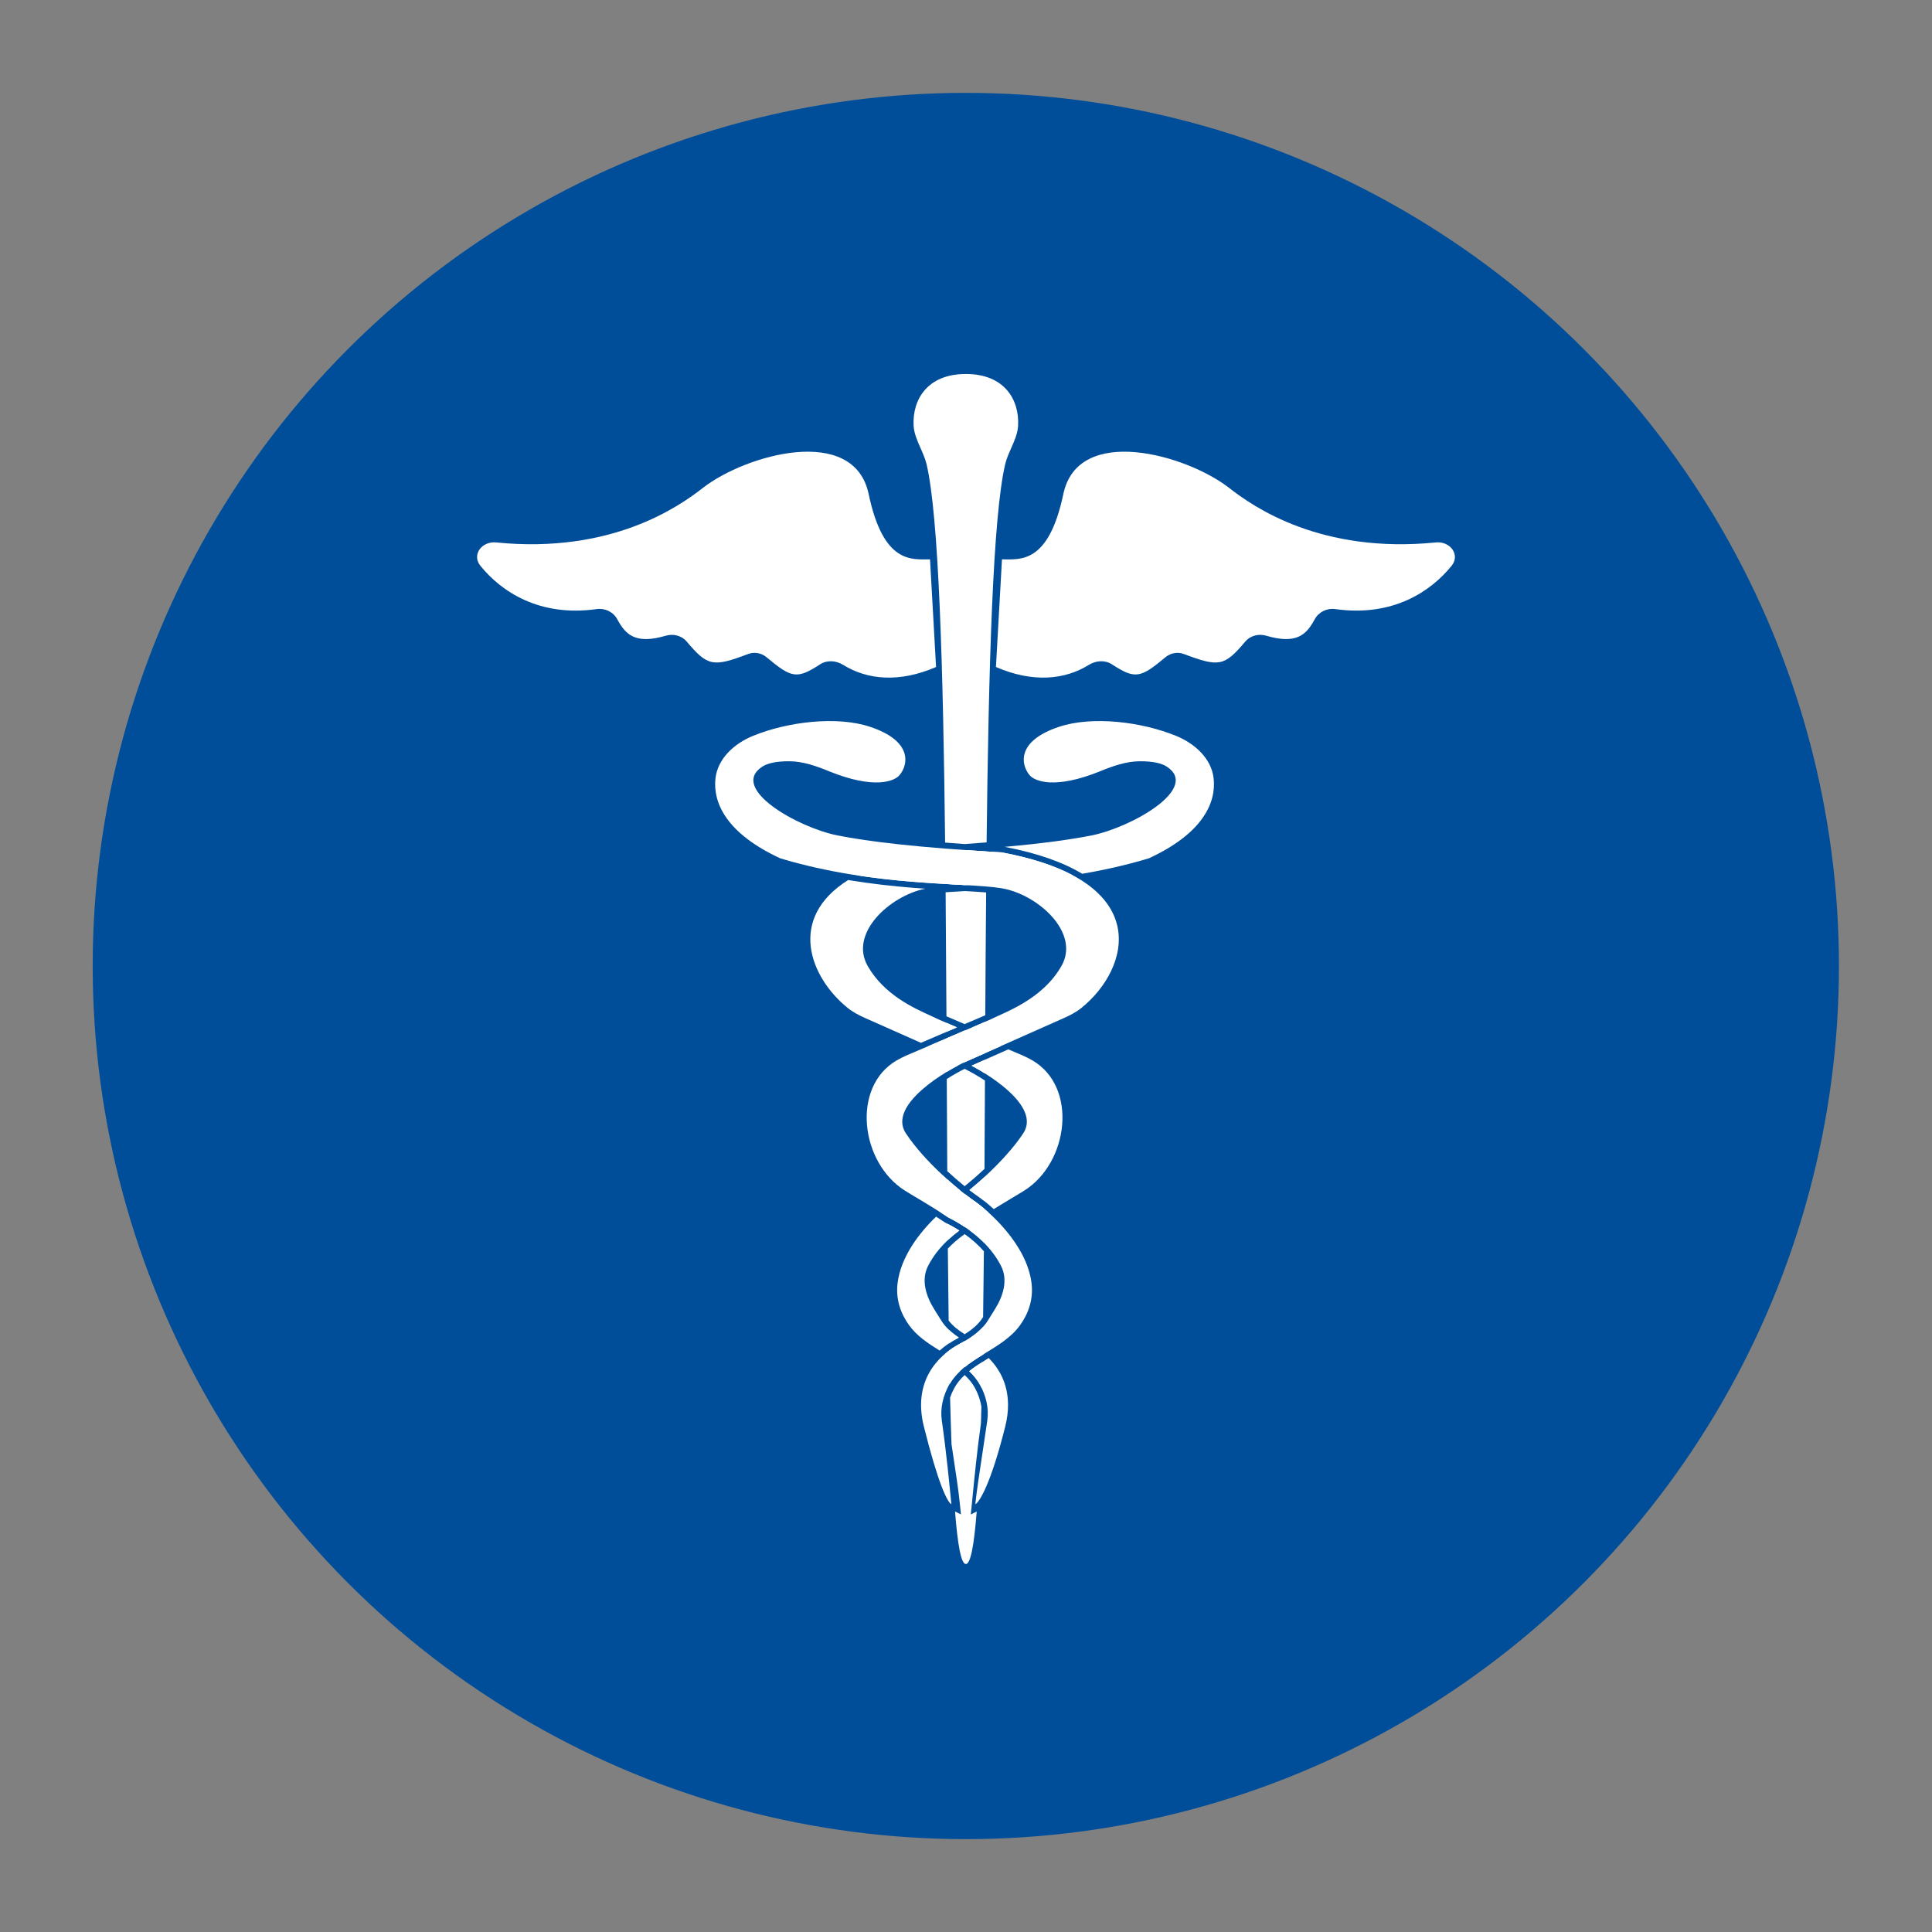
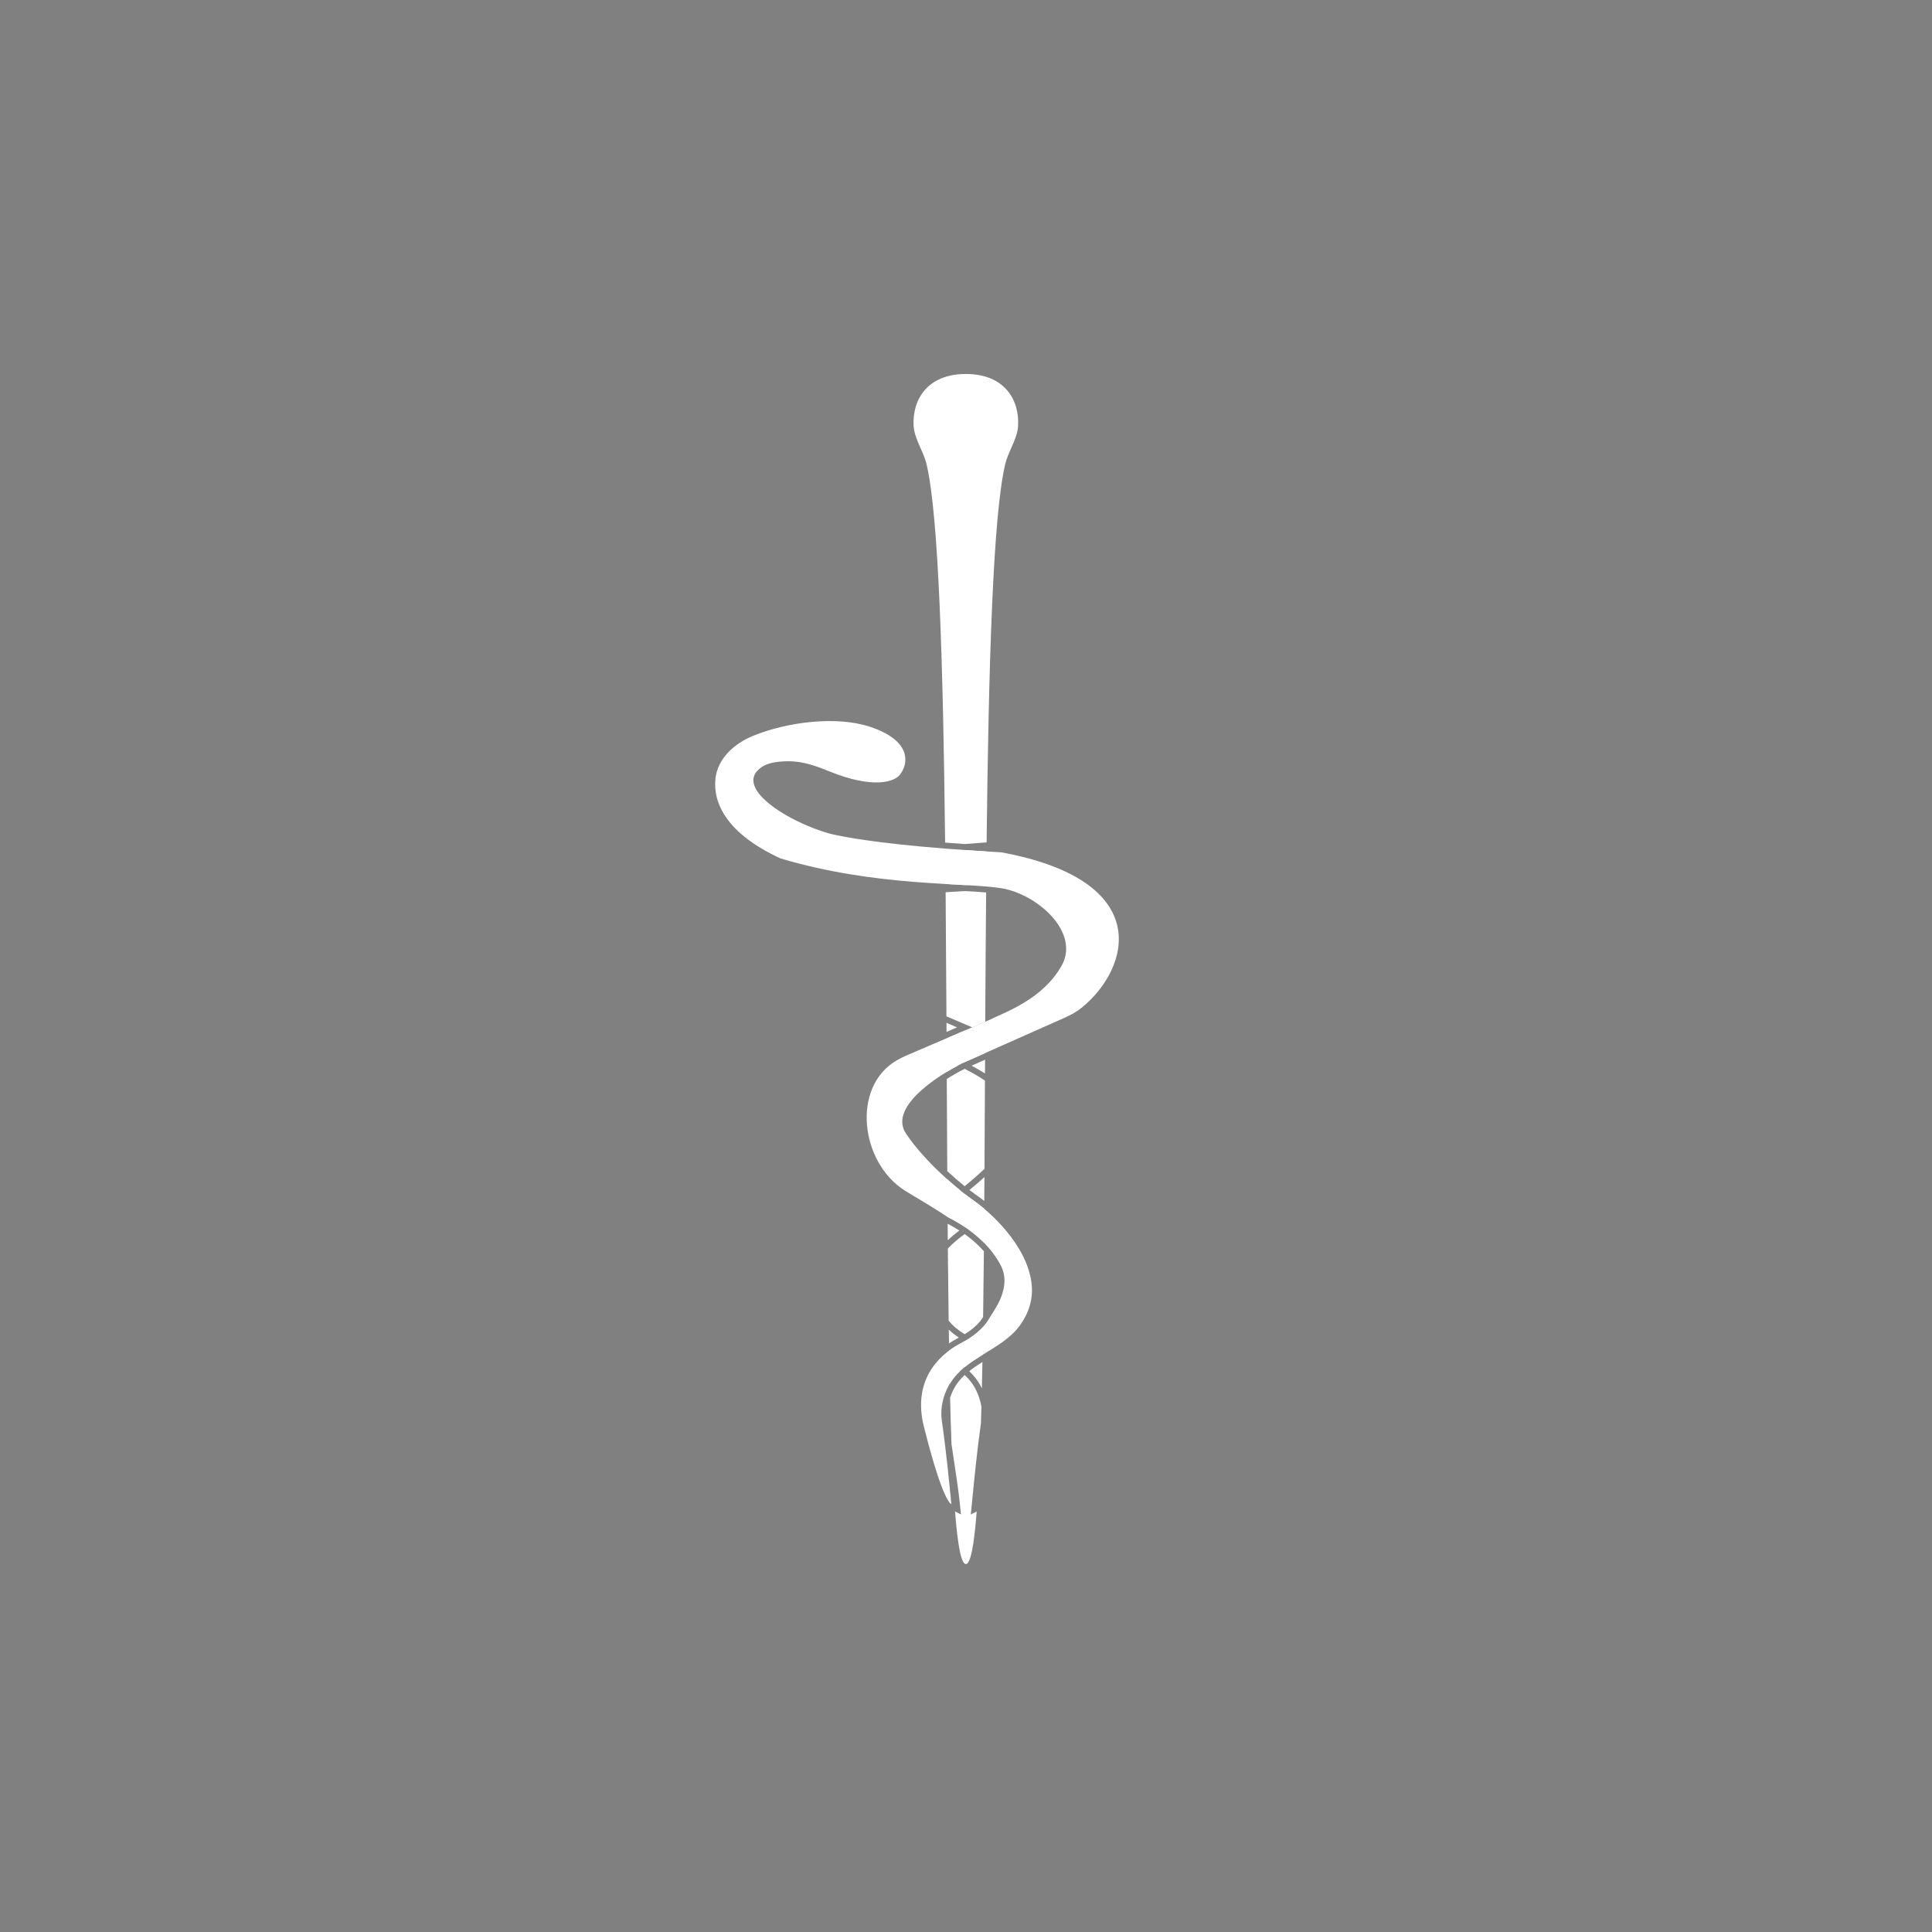
<svg xmlns="http://www.w3.org/2000/svg" width="42" height="42" viewBox="0 0 42 42" fill="none">
  <rect x="0" y="0" width="42" height="42" fill="#808080" stroke="none" />
  <g id="Group 1484578220">
    <g id="Mask group">
      <mask id="mask0_3595_18081" style="mask-type:alpha" maskUnits="userSpaceOnUse" x="0" y="0" width="42" height="42">
        <rect id="image 23" width="42" height="42" fill="#CCDCEB" />
      </mask>
      <g mask="url(#mask0_3595_18081)">
        <g id="GDPR">
          <g id="HIPAA">
-             <circle id="Ellipse 11" cx="20.996" cy="21" r="18.981" fill="#004E99" />
            <g id="Group 1484578249">
-               <path id="Vector 22" d="M20.349 14.5L20.218 12.16C19.818 12.16 19.204 12.261 18.884 10.74C18.564 9.22 16.216 9.88 15.282 10.605C14.752 11.02 13.287 12.043 10.786 11.792C10.476 11.761 10.248 12.059 10.444 12.301C10.901 12.863 11.727 13.416 12.972 13.241C13.154 13.216 13.333 13.303 13.42 13.464C13.604 13.806 13.821 14.011 14.477 13.819C14.641 13.772 14.82 13.818 14.93 13.948C15.385 14.49 15.504 14.503 16.263 14.218C16.398 14.167 16.551 14.194 16.662 14.286C17.207 14.742 17.323 14.771 17.828 14.442C17.98 14.343 18.176 14.359 18.33 14.454C18.85 14.778 19.549 14.848 20.349 14.5Z" fill="white" />
-               <path id="Vector 23" d="M21.651 14.5L21.782 12.16C22.182 12.16 22.796 12.261 23.116 10.74C23.436 9.22 25.784 9.88 26.718 10.605C27.248 11.02 28.713 12.043 31.214 11.792C31.524 11.761 31.752 12.059 31.556 12.301C31.099 12.863 30.273 13.416 29.028 13.241C28.846 13.216 28.667 13.303 28.58 13.464C28.396 13.806 28.179 14.011 27.523 13.819C27.359 13.772 27.18 13.818 27.07 13.948C26.615 14.49 26.496 14.503 25.737 14.218C25.602 14.167 25.449 14.194 25.338 14.286C24.793 14.742 24.677 14.771 24.172 14.442C24.02 14.343 23.824 14.359 23.67 14.454C23.15 14.778 22.451 14.848 21.651 14.5Z" fill="white" />
-             </g>
-             <path id="Subtract" fill-rule="evenodd" clip-rule="evenodd" d="M22.133 9.25C22.125 9.42 22.054 9.581 21.982 9.742L21.982 9.742C21.932 9.857 21.881 9.971 21.853 10.089C21.585 11.21 21.491 14.509 21.448 18.313C21.297 18.325 21.138 18.337 20.972 18.349C20.824 18.338 20.682 18.328 20.546 18.317C20.504 14.511 20.409 11.21 20.142 10.089C20.113 9.971 20.063 9.856 20.012 9.742C19.941 9.581 19.869 9.42 19.861 9.25C19.833 8.693 20.155 8.13 20.997 8.13C21.839 8.13 22.161 8.693 22.133 9.25ZM20.58 23.061L20.581 23.303C20.667 23.251 20.748 23.205 20.82 23.167L20.58 23.061ZM20.971 23.236C20.867 23.287 20.729 23.363 20.582 23.456C20.585 24.133 20.589 24.804 20.593 25.46C20.728 25.585 20.858 25.696 20.971 25.787C21.098 25.684 21.248 25.555 21.402 25.41C21.406 24.781 21.409 24.139 21.412 23.49C21.246 23.381 21.086 23.293 20.971 23.236ZM21.413 23.336C21.308 23.27 21.208 23.213 21.121 23.167L21.415 23.037L21.413 23.321L21.413 23.321C21.413 23.326 21.413 23.331 21.413 23.336ZM21.401 25.589C21.285 25.694 21.174 25.789 21.075 25.87C21.122 25.906 21.165 25.937 21.201 25.963C21.259 26.002 21.326 26.051 21.397 26.108C21.398 25.936 21.4 25.763 21.401 25.589ZM20.866 25.87C20.782 25.802 20.69 25.723 20.594 25.637C20.595 25.781 20.596 25.924 20.597 26.067C20.648 26.027 20.697 25.993 20.741 25.964C20.777 25.938 20.819 25.906 20.866 25.87ZM20.598 26.231C20.678 26.167 20.752 26.113 20.814 26.071C20.859 26.039 20.911 26 20.971 25.953C21.03 26 21.083 26.039 21.127 26.07C21.203 26.122 21.296 26.191 21.396 26.275C21.396 26.323 21.395 26.372 21.395 26.421C21.375 26.434 21.355 26.447 21.334 26.461C21.201 26.527 21.08 26.598 20.971 26.671C20.862 26.598 20.741 26.527 20.607 26.46L20.6 26.456C20.599 26.381 20.599 26.306 20.598 26.231ZM20.639 29.644C20.641 29.793 20.644 29.94 20.648 30.084C20.709 29.98 20.785 29.889 20.871 29.808C20.799 29.751 20.721 29.697 20.639 29.644ZM20.971 29.721C20.867 29.636 20.753 29.561 20.636 29.488C20.635 29.446 20.634 29.404 20.633 29.361C20.71 29.304 20.789 29.255 20.867 29.213C20.902 29.195 20.936 29.176 20.971 29.156C21.005 29.176 21.039 29.195 21.074 29.214C21.17 29.265 21.267 29.327 21.36 29.402C21.36 29.419 21.36 29.437 21.359 29.454C21.224 29.538 21.09 29.623 20.971 29.721ZM20.971 29.892C20.879 29.977 20.802 30.07 20.743 30.179C20.708 30.244 20.678 30.313 20.654 30.383C20.663 30.742 20.673 31.081 20.685 31.396L20.715 31.596C20.78 32.025 20.838 32.405 20.866 32.688L20.89 32.922L20.762 32.858C20.818 33.584 20.894 34.001 20.997 34.001C21.101 34.001 21.176 33.584 21.233 32.858L21.104 32.923L21.128 32.688L21.145 32.514L21.145 32.514C21.185 32.105 21.24 31.548 21.325 30.939C21.328 30.823 21.332 30.704 21.335 30.584C21.314 30.442 21.265 30.305 21.198 30.179C21.139 30.07 21.062 29.977 20.971 29.892ZM21.345 30.181C21.334 30.16 21.324 30.139 21.312 30.118C21.248 29.999 21.165 29.898 21.07 29.808C21.157 29.738 21.254 29.674 21.357 29.609C21.353 29.805 21.349 29.995 21.345 30.181ZM21.363 29.241C21.365 29.112 21.367 28.982 21.369 28.849C21.29 28.937 21.197 29.012 21.097 29.078C21.11 29.085 21.122 29.092 21.135 29.099C21.211 29.139 21.288 29.186 21.363 29.241ZM20.971 29.005C21.135 28.903 21.275 28.786 21.369 28.636L21.372 28.631C21.379 28.172 21.384 27.693 21.389 27.201C21.279 27.077 21.142 26.95 20.971 26.828C20.826 26.931 20.705 27.038 20.605 27.143C20.61 27.684 20.616 28.208 20.623 28.709C20.714 28.825 20.834 28.92 20.971 29.005ZM20.604 26.961C20.679 26.89 20.762 26.82 20.856 26.751C20.777 26.7 20.692 26.651 20.601 26.603C20.602 26.723 20.603 26.843 20.604 26.961ZM20.626 28.905C20.692 28.969 20.766 29.026 20.844 29.078C20.832 29.085 20.819 29.092 20.806 29.099C20.748 29.13 20.689 29.165 20.631 29.204C20.629 29.105 20.628 29.006 20.626 28.905ZM21.085 26.751C21.202 26.837 21.303 26.924 21.39 27.012C21.392 26.868 21.393 26.723 21.394 26.576L21.392 26.577C21.281 26.633 21.179 26.691 21.085 26.751ZM21.418 22.455L21.419 22.212L21.135 22.334L21.418 22.455ZM20.97 22.263L21.419 22.071C21.424 21.176 21.43 20.28 21.438 19.401C21.304 19.39 21.152 19.381 20.982 19.371L20.972 19.371L20.96 19.372C20.812 19.38 20.677 19.388 20.557 19.397C20.564 20.285 20.57 21.19 20.575 22.094L20.97 22.263ZM20.576 22.235L20.805 22.334L20.577 22.432C20.576 22.366 20.576 22.301 20.576 22.235ZM21.439 19.215C21.329 19.221 21.224 19.227 21.123 19.232L21.123 19.232C21.072 19.235 21.021 19.238 20.972 19.241C20.922 19.238 20.871 19.235 20.818 19.232L20.818 19.232C20.733 19.227 20.646 19.223 20.555 19.217C20.553 18.979 20.551 18.742 20.548 18.507C20.695 18.498 20.836 18.489 20.972 18.479C21.124 18.49 21.282 18.5 21.446 18.51C21.444 18.744 21.441 18.978 21.439 19.215ZM20.579 22.918L20.578 22.573L20.97 22.404L21.417 22.596L21.415 22.894L20.997 23.08C20.989 23.084 20.98 23.088 20.97 23.092C20.961 23.088 20.953 23.084 20.944 23.081L20.579 22.918Z" fill="white" />
+               </g>
+             <path id="Subtract" fill-rule="evenodd" clip-rule="evenodd" d="M22.133 9.25C22.125 9.42 22.054 9.581 21.982 9.742L21.982 9.742C21.932 9.857 21.881 9.971 21.853 10.089C21.585 11.21 21.491 14.509 21.448 18.313C21.297 18.325 21.138 18.337 20.972 18.349C20.824 18.338 20.682 18.328 20.546 18.317C20.504 14.511 20.409 11.21 20.142 10.089C20.113 9.971 20.063 9.856 20.012 9.742C19.941 9.581 19.869 9.42 19.861 9.25C19.833 8.693 20.155 8.13 20.997 8.13C21.839 8.13 22.161 8.693 22.133 9.25ZM20.58 23.061L20.581 23.303C20.667 23.251 20.748 23.205 20.82 23.167L20.58 23.061ZM20.971 23.236C20.867 23.287 20.729 23.363 20.582 23.456C20.585 24.133 20.589 24.804 20.593 25.46C20.728 25.585 20.858 25.696 20.971 25.787C21.098 25.684 21.248 25.555 21.402 25.41C21.406 24.781 21.409 24.139 21.412 23.49C21.246 23.381 21.086 23.293 20.971 23.236ZM21.413 23.336C21.308 23.27 21.208 23.213 21.121 23.167L21.415 23.037L21.413 23.321L21.413 23.321C21.413 23.326 21.413 23.331 21.413 23.336ZM21.401 25.589C21.285 25.694 21.174 25.789 21.075 25.87C21.122 25.906 21.165 25.937 21.201 25.963C21.259 26.002 21.326 26.051 21.397 26.108C21.398 25.936 21.4 25.763 21.401 25.589ZM20.866 25.87C20.782 25.802 20.69 25.723 20.594 25.637C20.595 25.781 20.596 25.924 20.597 26.067C20.648 26.027 20.697 25.993 20.741 25.964C20.777 25.938 20.819 25.906 20.866 25.87ZM20.598 26.231C20.678 26.167 20.752 26.113 20.814 26.071C20.859 26.039 20.911 26 20.971 25.953C21.03 26 21.083 26.039 21.127 26.07C21.203 26.122 21.296 26.191 21.396 26.275C21.396 26.323 21.395 26.372 21.395 26.421C21.375 26.434 21.355 26.447 21.334 26.461C21.201 26.527 21.08 26.598 20.971 26.671C20.862 26.598 20.741 26.527 20.607 26.46L20.6 26.456C20.599 26.381 20.599 26.306 20.598 26.231ZM20.639 29.644C20.641 29.793 20.644 29.94 20.648 30.084C20.709 29.98 20.785 29.889 20.871 29.808C20.799 29.751 20.721 29.697 20.639 29.644ZM20.971 29.721C20.867 29.636 20.753 29.561 20.636 29.488C20.635 29.446 20.634 29.404 20.633 29.361C20.71 29.304 20.789 29.255 20.867 29.213C20.902 29.195 20.936 29.176 20.971 29.156C21.005 29.176 21.039 29.195 21.074 29.214C21.17 29.265 21.267 29.327 21.36 29.402C21.36 29.419 21.36 29.437 21.359 29.454C21.224 29.538 21.09 29.623 20.971 29.721ZM20.971 29.892C20.879 29.977 20.802 30.07 20.743 30.179C20.708 30.244 20.678 30.313 20.654 30.383C20.663 30.742 20.673 31.081 20.685 31.396L20.715 31.596C20.78 32.025 20.838 32.405 20.866 32.688L20.89 32.922L20.762 32.858C20.818 33.584 20.894 34.001 20.997 34.001C21.101 34.001 21.176 33.584 21.233 32.858L21.104 32.923L21.128 32.688L21.145 32.514L21.145 32.514C21.185 32.105 21.24 31.548 21.325 30.939C21.328 30.823 21.332 30.704 21.335 30.584C21.314 30.442 21.265 30.305 21.198 30.179C21.139 30.07 21.062 29.977 20.971 29.892ZM21.345 30.181C21.334 30.16 21.324 30.139 21.312 30.118C21.248 29.999 21.165 29.898 21.07 29.808C21.157 29.738 21.254 29.674 21.357 29.609C21.353 29.805 21.349 29.995 21.345 30.181ZM21.363 29.241C21.365 29.112 21.367 28.982 21.369 28.849C21.29 28.937 21.197 29.012 21.097 29.078C21.11 29.085 21.122 29.092 21.135 29.099C21.211 29.139 21.288 29.186 21.363 29.241ZM20.971 29.005C21.135 28.903 21.275 28.786 21.369 28.636L21.372 28.631C21.379 28.172 21.384 27.693 21.389 27.201C21.279 27.077 21.142 26.95 20.971 26.828C20.826 26.931 20.705 27.038 20.605 27.143C20.61 27.684 20.616 28.208 20.623 28.709C20.714 28.825 20.834 28.92 20.971 29.005ZM20.604 26.961C20.679 26.89 20.762 26.82 20.856 26.751C20.777 26.7 20.692 26.651 20.601 26.603C20.602 26.723 20.603 26.843 20.604 26.961ZM20.626 28.905C20.692 28.969 20.766 29.026 20.844 29.078C20.832 29.085 20.819 29.092 20.806 29.099C20.748 29.13 20.689 29.165 20.631 29.204C20.629 29.105 20.628 29.006 20.626 28.905ZM21.085 26.751C21.202 26.837 21.303 26.924 21.39 27.012C21.392 26.868 21.393 26.723 21.394 26.576L21.392 26.577C21.281 26.633 21.179 26.691 21.085 26.751ZM21.418 22.455L21.419 22.212L21.135 22.334L21.418 22.455ZL21.419 22.071C21.424 21.176 21.43 20.28 21.438 19.401C21.304 19.39 21.152 19.381 20.982 19.371L20.972 19.371L20.96 19.372C20.812 19.38 20.677 19.388 20.557 19.397C20.564 20.285 20.57 21.19 20.575 22.094L20.97 22.263ZM20.576 22.235L20.805 22.334L20.577 22.432C20.576 22.366 20.576 22.301 20.576 22.235ZM21.439 19.215C21.329 19.221 21.224 19.227 21.123 19.232L21.123 19.232C21.072 19.235 21.021 19.238 20.972 19.241C20.922 19.238 20.871 19.235 20.818 19.232L20.818 19.232C20.733 19.227 20.646 19.223 20.555 19.217C20.553 18.979 20.551 18.742 20.548 18.507C20.695 18.498 20.836 18.489 20.972 18.479C21.124 18.49 21.282 18.5 21.446 18.51C21.444 18.744 21.441 18.978 21.439 19.215ZM20.579 22.918L20.578 22.573L20.97 22.404L21.417 22.596L21.415 22.894L20.997 23.08C20.989 23.084 20.98 23.088 20.97 23.092C20.961 23.088 20.953 23.084 20.944 23.081L20.579 22.918Z" fill="white" />
            <g id="Group 1484578250">
              <path id="Vector 24" d="M18.914 15.8C19.85 16.112 19.738 16.623 19.564 16.84C19.45 16.993 18.991 17.159 18.029 16.769C17.75 16.655 17.461 16.551 17.16 16.549C16.871 16.548 16.683 16.593 16.57 16.667C15.843 17.144 17.351 17.991 18.204 18.161C18.887 18.297 19.959 18.426 21.774 18.53C25.103 19.146 24.574 21.049 23.512 21.909C23.398 22.002 23.267 22.07 23.132 22.13L20.994 23.08C20.604 23.254 19.278 24.016 19.694 24.64C20.11 25.264 20.821 25.854 21.124 26.07C21.514 26.331 22.32 27.058 22.424 27.89C22.469 28.248 22.356 28.554 22.181 28.801C21.782 29.363 20.953 29.511 20.626 30.117C20.505 30.343 20.435 30.607 20.474 30.881C20.578 31.609 20.639 32.267 20.682 32.701C20.595 32.657 20.396 32.259 20.084 31.011C19.841 30.038 20.372 29.476 20.865 29.213C21.102 29.087 21.334 28.933 21.477 28.705L21.628 28.463C21.809 28.174 21.917 27.827 21.763 27.523C21.594 27.189 21.249 26.783 20.604 26.46C20.201 26.191 19.905 26.03 19.67 25.882C18.703 25.27 18.504 23.633 19.49 23.054C19.56 23.013 19.629 22.979 19.694 22.95L21.514 22.17C21.861 21.997 22.659 21.728 23.075 21C23.491 20.272 22.555 19.44 21.774 19.31C20.994 19.18 19.044 19.284 16.964 18.66C15.796 18.121 15.497 17.457 15.553 16.927C15.6 16.491 15.962 16.164 16.368 15.998C17.121 15.689 18.195 15.56 18.914 15.8Z" fill="white" />
-               <path id="Subtract_2" fill-rule="evenodd" clip-rule="evenodd" d="M18.617 19.028C18.999 18.824 19.506 18.652 20.163 18.53C20.45 18.514 20.718 18.497 20.969 18.479C21.22 18.497 21.489 18.514 21.775 18.53C22.433 18.652 22.939 18.824 23.322 19.028C22.482 19.157 21.72 19.199 21.122 19.232C21.07 19.235 21.019 19.238 20.969 19.241C20.92 19.238 20.869 19.235 20.816 19.232L20.816 19.232H20.816C20.218 19.199 19.457 19.157 18.617 19.028ZM20.804 22.334L20.423 22.17C20.372 22.145 20.311 22.117 20.243 22.086C19.85 21.908 19.218 21.621 18.863 21C18.456 20.288 19.342 19.477 20.111 19.32C20.025 19.314 19.937 19.307 19.847 19.3C19.415 19.265 18.94 19.214 18.439 19.131C17.106 19.966 17.608 21.247 18.425 21.909C18.539 22.002 18.671 22.07 18.805 22.13L20.02 22.67L20.804 22.334ZM20.969 22.404L21.757 22.742L20.995 23.08C20.987 23.084 20.978 23.088 20.969 23.092C20.96 23.088 20.951 23.084 20.943 23.08L20.182 22.742L20.969 22.404ZM20.449 26.358C20.585 26.235 20.713 26.137 20.813 26.07C20.857 26.039 20.91 26 20.969 25.953C21.029 26 21.081 26.039 21.125 26.07C21.226 26.137 21.354 26.235 21.49 26.358C21.439 26.39 21.387 26.424 21.333 26.46C21.199 26.527 21.078 26.598 20.969 26.671C20.86 26.598 20.739 26.527 20.605 26.46C20.551 26.424 20.499 26.39 20.449 26.358ZM20.843 29.078C20.692 28.977 20.556 28.858 20.461 28.705L20.31 28.463C20.129 28.174 20.02 27.827 20.174 27.523C20.295 27.283 20.507 27.007 20.855 26.751C20.761 26.691 20.659 26.633 20.547 26.577L20.54 26.573L20.533 26.569C20.469 26.526 20.409 26.486 20.35 26.449C19.981 26.804 19.584 27.323 19.513 27.89C19.468 28.248 19.582 28.554 19.757 28.801C19.926 29.04 20.174 29.204 20.427 29.36C20.548 29.252 20.678 29.166 20.805 29.099C20.817 29.092 20.83 29.085 20.843 29.078ZM20.969 29.156C21.003 29.176 21.038 29.195 21.073 29.213C21.181 29.271 21.292 29.343 21.395 29.431C21.247 29.522 21.1 29.614 20.969 29.721C20.838 29.614 20.692 29.522 20.543 29.431C20.647 29.343 20.757 29.271 20.866 29.213C20.9 29.195 20.935 29.176 20.969 29.156ZM21.069 29.807C21.181 29.718 21.309 29.637 21.445 29.553L21.494 29.523C21.81 29.839 22.025 30.322 21.853 31.011C21.541 32.259 21.29 32.657 21.203 32.701C21.231 32.421 21.288 32.047 21.353 31.62C21.388 31.387 21.426 31.138 21.463 30.881C21.502 30.607 21.432 30.343 21.311 30.117C21.247 29.999 21.164 29.898 21.069 29.807ZM21.604 26.285C21.453 26.148 21.311 26.038 21.199 25.963C21.163 25.937 21.121 25.906 21.074 25.87C21.423 25.585 21.921 25.123 22.243 24.64C22.609 24.091 21.627 23.435 21.12 23.167L21.92 22.812L22.243 22.95C22.308 22.979 22.377 23.013 22.447 23.054C23.434 23.633 23.235 25.27 22.268 25.882C22.185 25.934 22.095 25.988 21.995 26.047C21.878 26.117 21.749 26.194 21.604 26.285ZM23.526 18.995C23.992 18.916 24.479 18.808 24.973 18.66C26.142 18.121 26.44 17.457 26.384 16.927C26.338 16.491 25.975 16.164 25.569 15.998C24.816 15.689 23.743 15.56 23.023 15.8C22.087 16.112 22.2 16.623 22.373 16.84C22.488 16.993 22.946 17.159 23.909 16.769C24.188 16.655 24.477 16.551 24.778 16.549C25.067 16.548 25.255 16.593 25.367 16.667C26.094 17.144 24.586 17.991 23.733 18.161C23.294 18.248 22.695 18.333 21.84 18.41C22.566 18.548 23.12 18.75 23.526 18.995Z" fill="white" />
            </g>
          </g>
        </g>
      </g>
    </g>
  </g>
</svg>